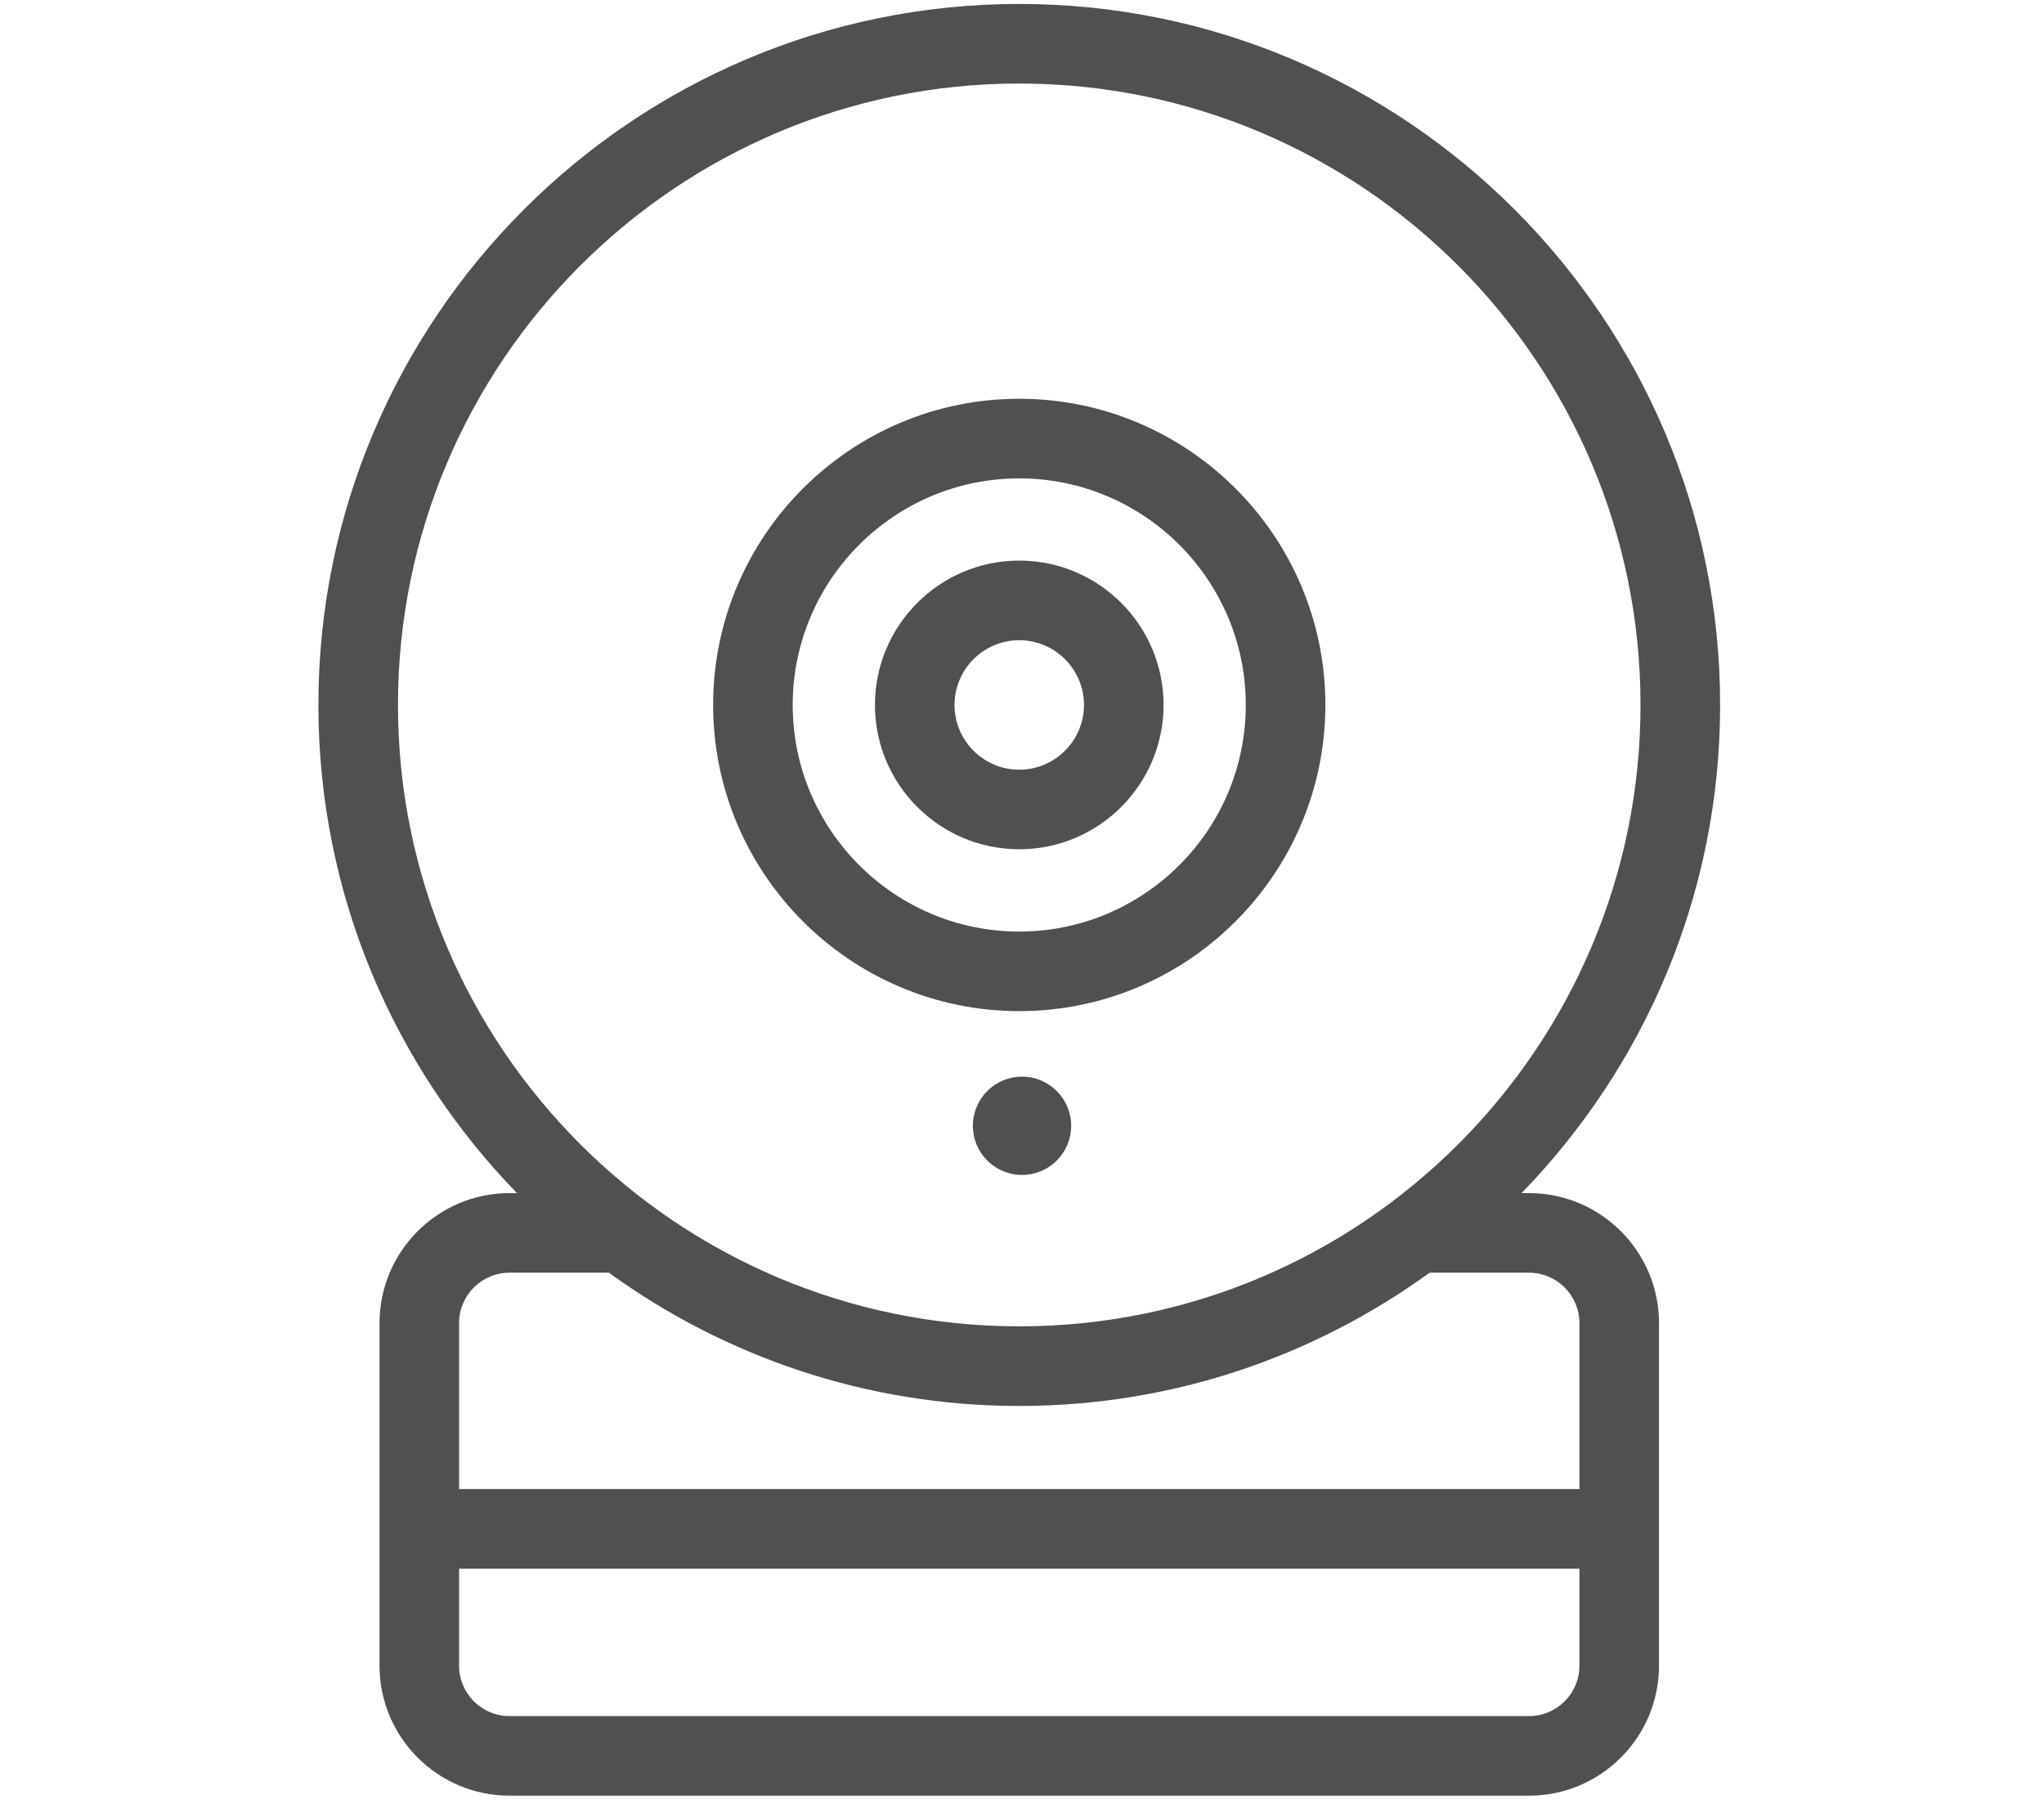
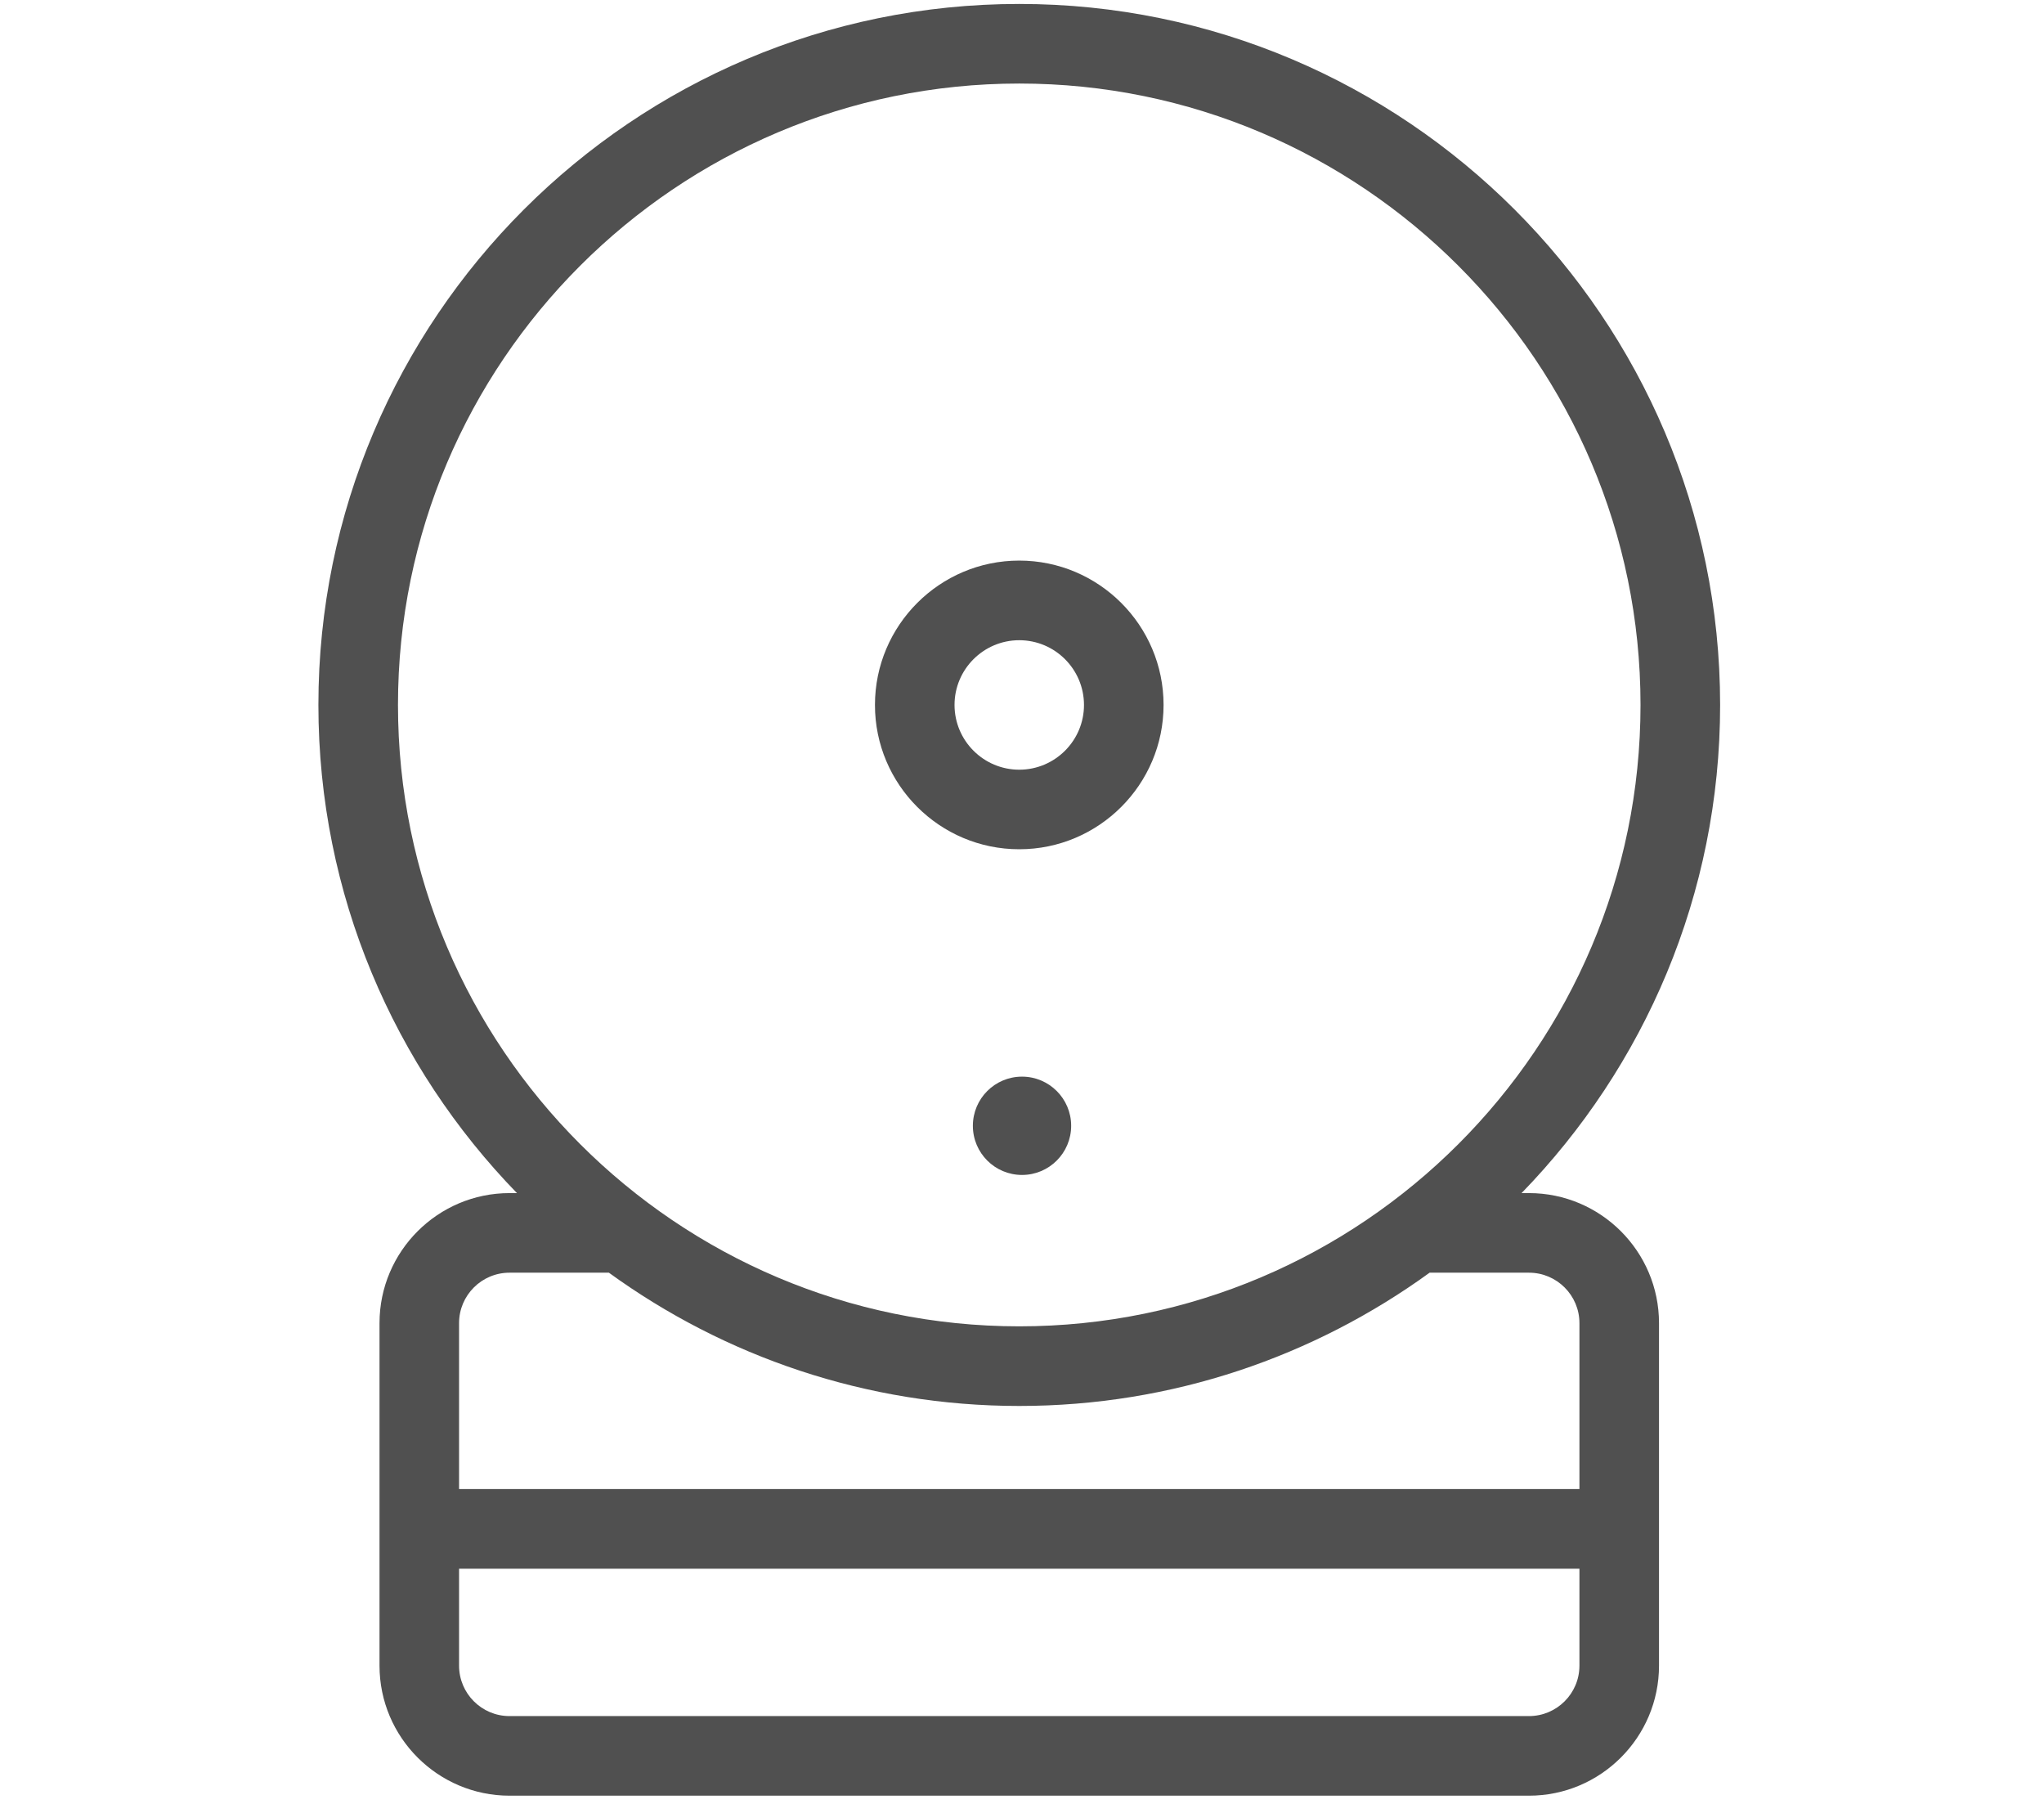
<svg xmlns="http://www.w3.org/2000/svg" version="1.1" x="0px" y="0px" viewBox="0 0 64.215 56.669" style="enable-background:new 0 0 64.215 56.669;" xml:space="preserve">
  <style type="text/css">
	.st0{opacity:0;fill:#238399;}
	.st1{fill:#505050;}
	.st2{display:none;}
	.st3{display:inline;opacity:0;fill:#238399;}
	.st4{display:inline;fill:#999999;}
</style>
  <g id="Layer_1">
-     <rect class="st0" width="64.215" height="56.669" />
    <path class="st1" d="M32.021,0.124c-12.141,0-22.018,9.877-22.018,22.018c0,5.957,2.382,11.365,6.238,15.333h-0.234   c-2.252,0-4.084,1.833-4.084,4.084v10.759c0,2.252,1.833,4.084,4.084,4.084h32.029c2.252,0,4.084-1.833,4.084-4.084V41.559   c0-2.252-1.833-4.084-4.084-4.084h-0.234c3.856-3.968,6.238-9.376,6.238-15.333C54.039,10.002,44.161,0.124,32.021,0.124z    M32.021,2.624c10.762,0,19.518,8.756,19.518,19.518S42.783,41.66,32.021,41.66s-19.518-8.756-19.518-19.518   S21.258,2.624,32.021,2.624z M48.035,53.902H16.006c-0.874,0-1.584-0.711-1.584-1.584v-3.046H49.62v3.046   C49.62,53.192,48.909,53.902,48.035,53.902z M49.62,41.559v5.212H14.422v-5.212c0-0.874,0.711-1.584,1.584-1.584h3.123   c3.627,2.629,8.08,4.186,12.892,4.186s9.265-1.556,12.892-4.186h3.123C48.909,39.975,49.62,40.686,49.62,41.559z" />
-     <path class="st1" d="M32.021,31.759c5.303,0,9.617-4.314,9.617-9.617s-4.314-9.617-9.617-9.617s-9.617,4.314-9.617,9.617   S26.718,31.759,32.021,31.759z M32.021,15.026c3.924,0,7.117,3.192,7.117,7.117s-3.192,7.117-7.117,7.117s-7.117-3.192-7.117-7.117   S28.096,15.026,32.021,15.026z" />
    <path class="st1" d="M32.108,33.817c-0.853,0-1.544,0.691-1.544,1.544c0,0.853,0.691,1.544,1.544,1.544   c0.853,0,1.544-0.691,1.544-1.544C33.652,34.509,32.961,33.817,32.108,33.817z" />
    <path class="st1" d="M32.021,26.675c2.5,0,4.534-2.034,4.534-4.533c0-2.5-2.034-4.534-4.534-4.534c-2.5,0-4.533,2.034-4.533,4.534   C27.487,24.642,29.521,26.675,32.021,26.675z M32.021,20.109c1.122,0,2.034,0.912,2.034,2.034c0,1.121-0.912,2.033-2.034,2.033   c-1.121,0-2.033-0.912-2.033-2.033C29.987,21.021,30.9,20.109,32.021,20.109z" />
  </g>
  <g id="Layer_2" class="st2">
-     <rect class="st3" width="64.215" height="56.669" />
    <path class="st4" d="M32.021,0.124c-12.141,0-22.018,9.877-22.018,22.018c0,5.957,2.382,11.365,6.238,15.333h-0.234   c-2.252,0-4.084,1.833-4.084,4.084v10.759c0,2.252,1.833,4.084,4.084,4.084h32.029c2.252,0,4.084-1.833,4.084-4.084V41.559   c0-2.252-1.833-4.084-4.084-4.084h-0.234c3.856-3.968,6.238-9.376,6.238-15.333C54.039,10.002,44.161,0.124,32.021,0.124z    M32.021,2.624c10.762,0,19.518,8.756,19.518,19.518S42.783,41.66,32.021,41.66s-19.518-8.756-19.518-19.518   S21.258,2.624,32.021,2.624z M48.035,53.902H16.006c-0.874,0-1.584-0.711-1.584-1.584v-3.046H49.62v3.046   C49.62,53.192,48.909,53.902,48.035,53.902z M49.62,41.559v5.212H14.422v-5.212c0-0.874,0.711-1.584,1.584-1.584h3.123   c3.627,2.629,8.08,4.186,12.892,4.186s9.265-1.556,12.892-4.186h3.123C48.909,39.975,49.62,40.686,49.62,41.559z" />
    <path class="st4" d="M32.021,31.759c5.303,0,9.617-4.314,9.617-9.617s-4.314-9.617-9.617-9.617s-9.617,4.314-9.617,9.617   S26.718,31.759,32.021,31.759z M32.021,15.026c3.924,0,7.117,3.192,7.117,7.117s-3.192,7.117-7.117,7.117s-7.117-3.192-7.117-7.117   S28.096,15.026,32.021,15.026z" />
-     <path class="st4" d="M32.108,33.817c-0.853,0-1.544,0.691-1.544,1.544c0,0.853,0.691,1.544,1.544,1.544   c0.853,0,1.544-0.691,1.544-1.544C33.652,34.509,32.961,33.817,32.108,33.817z" />
-     <path class="st4" d="M32.021,26.675c2.5,0,4.534-2.034,4.534-4.533c0-2.5-2.034-4.534-4.534-4.534c-2.5,0-4.533,2.034-4.533,4.534   C27.487,24.642,29.521,26.675,32.021,26.675z M32.021,20.109c1.122,0,2.034,0.912,2.034,2.034c0,1.121-0.912,2.033-2.034,2.033   c-1.121,0-2.033-0.912-2.033-2.033C29.987,21.021,30.9,20.109,32.021,20.109z" />
+     <path class="st4" d="M32.108,33.817c-0.853,0-1.544,0.691-1.544,1.544c0,0.853,0.691,1.544,1.544,1.544   c0.853,0,1.544-0.691,1.544-1.544z" />
  </g>
</svg>